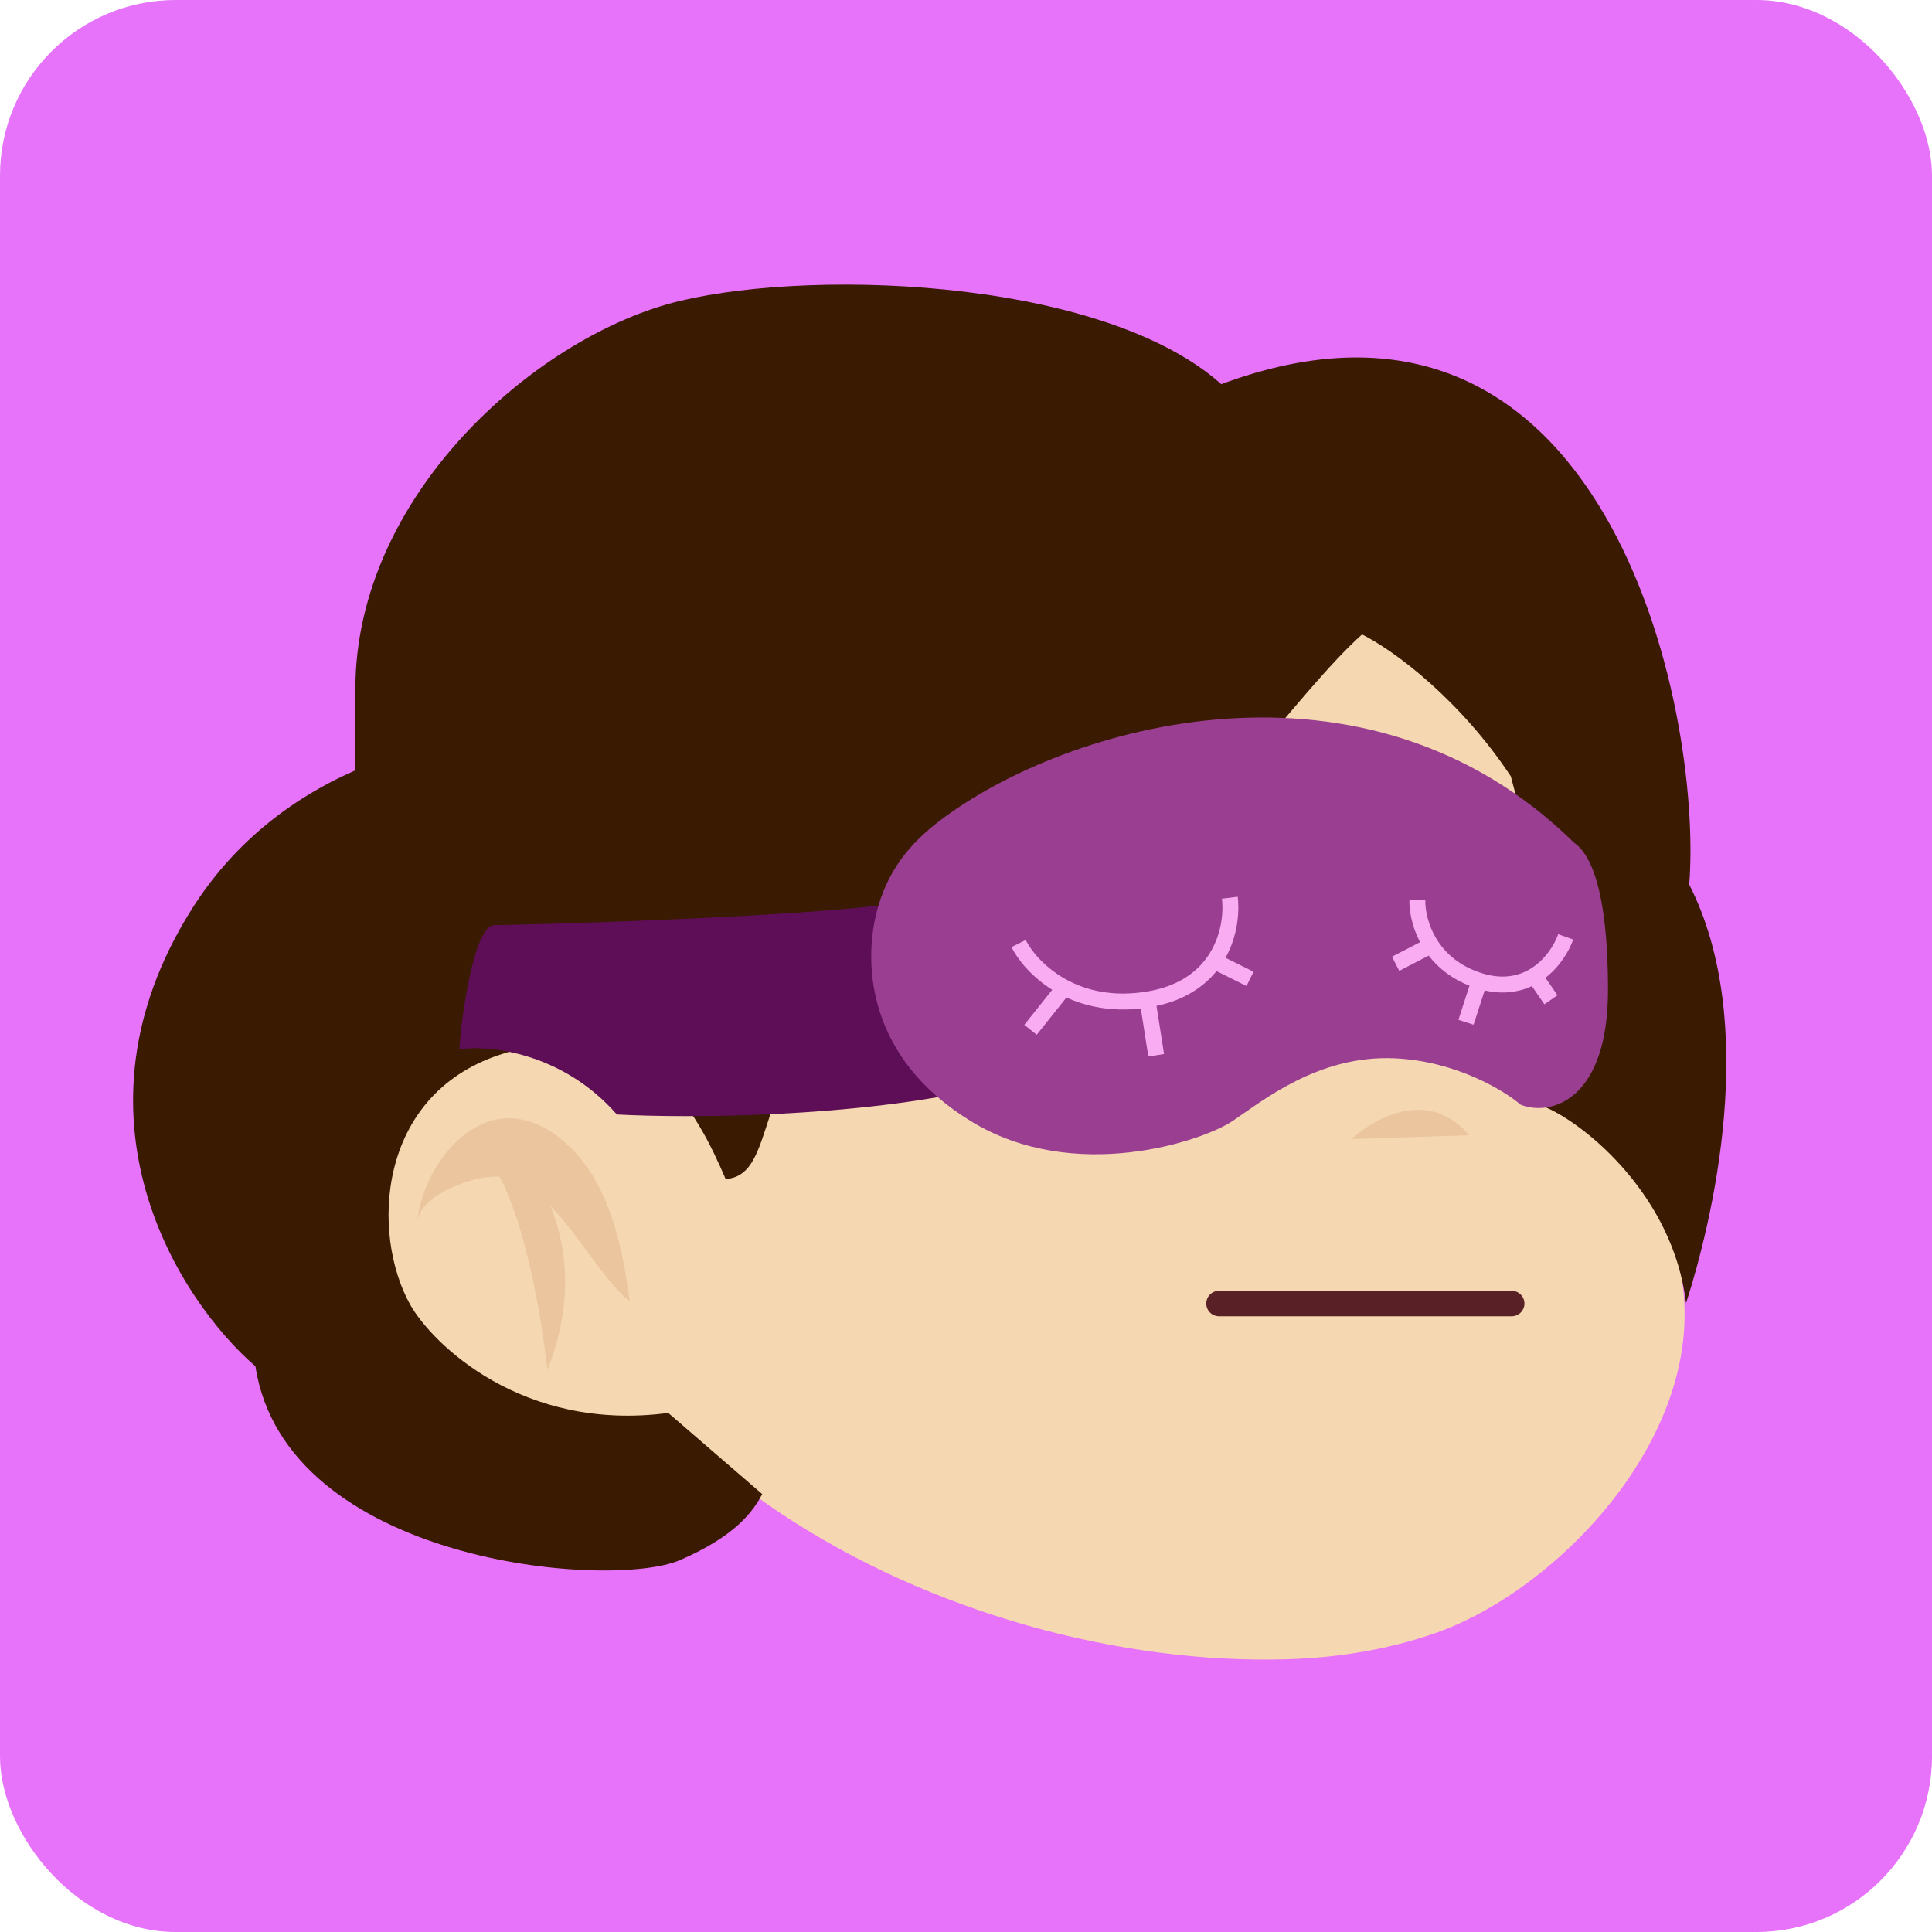
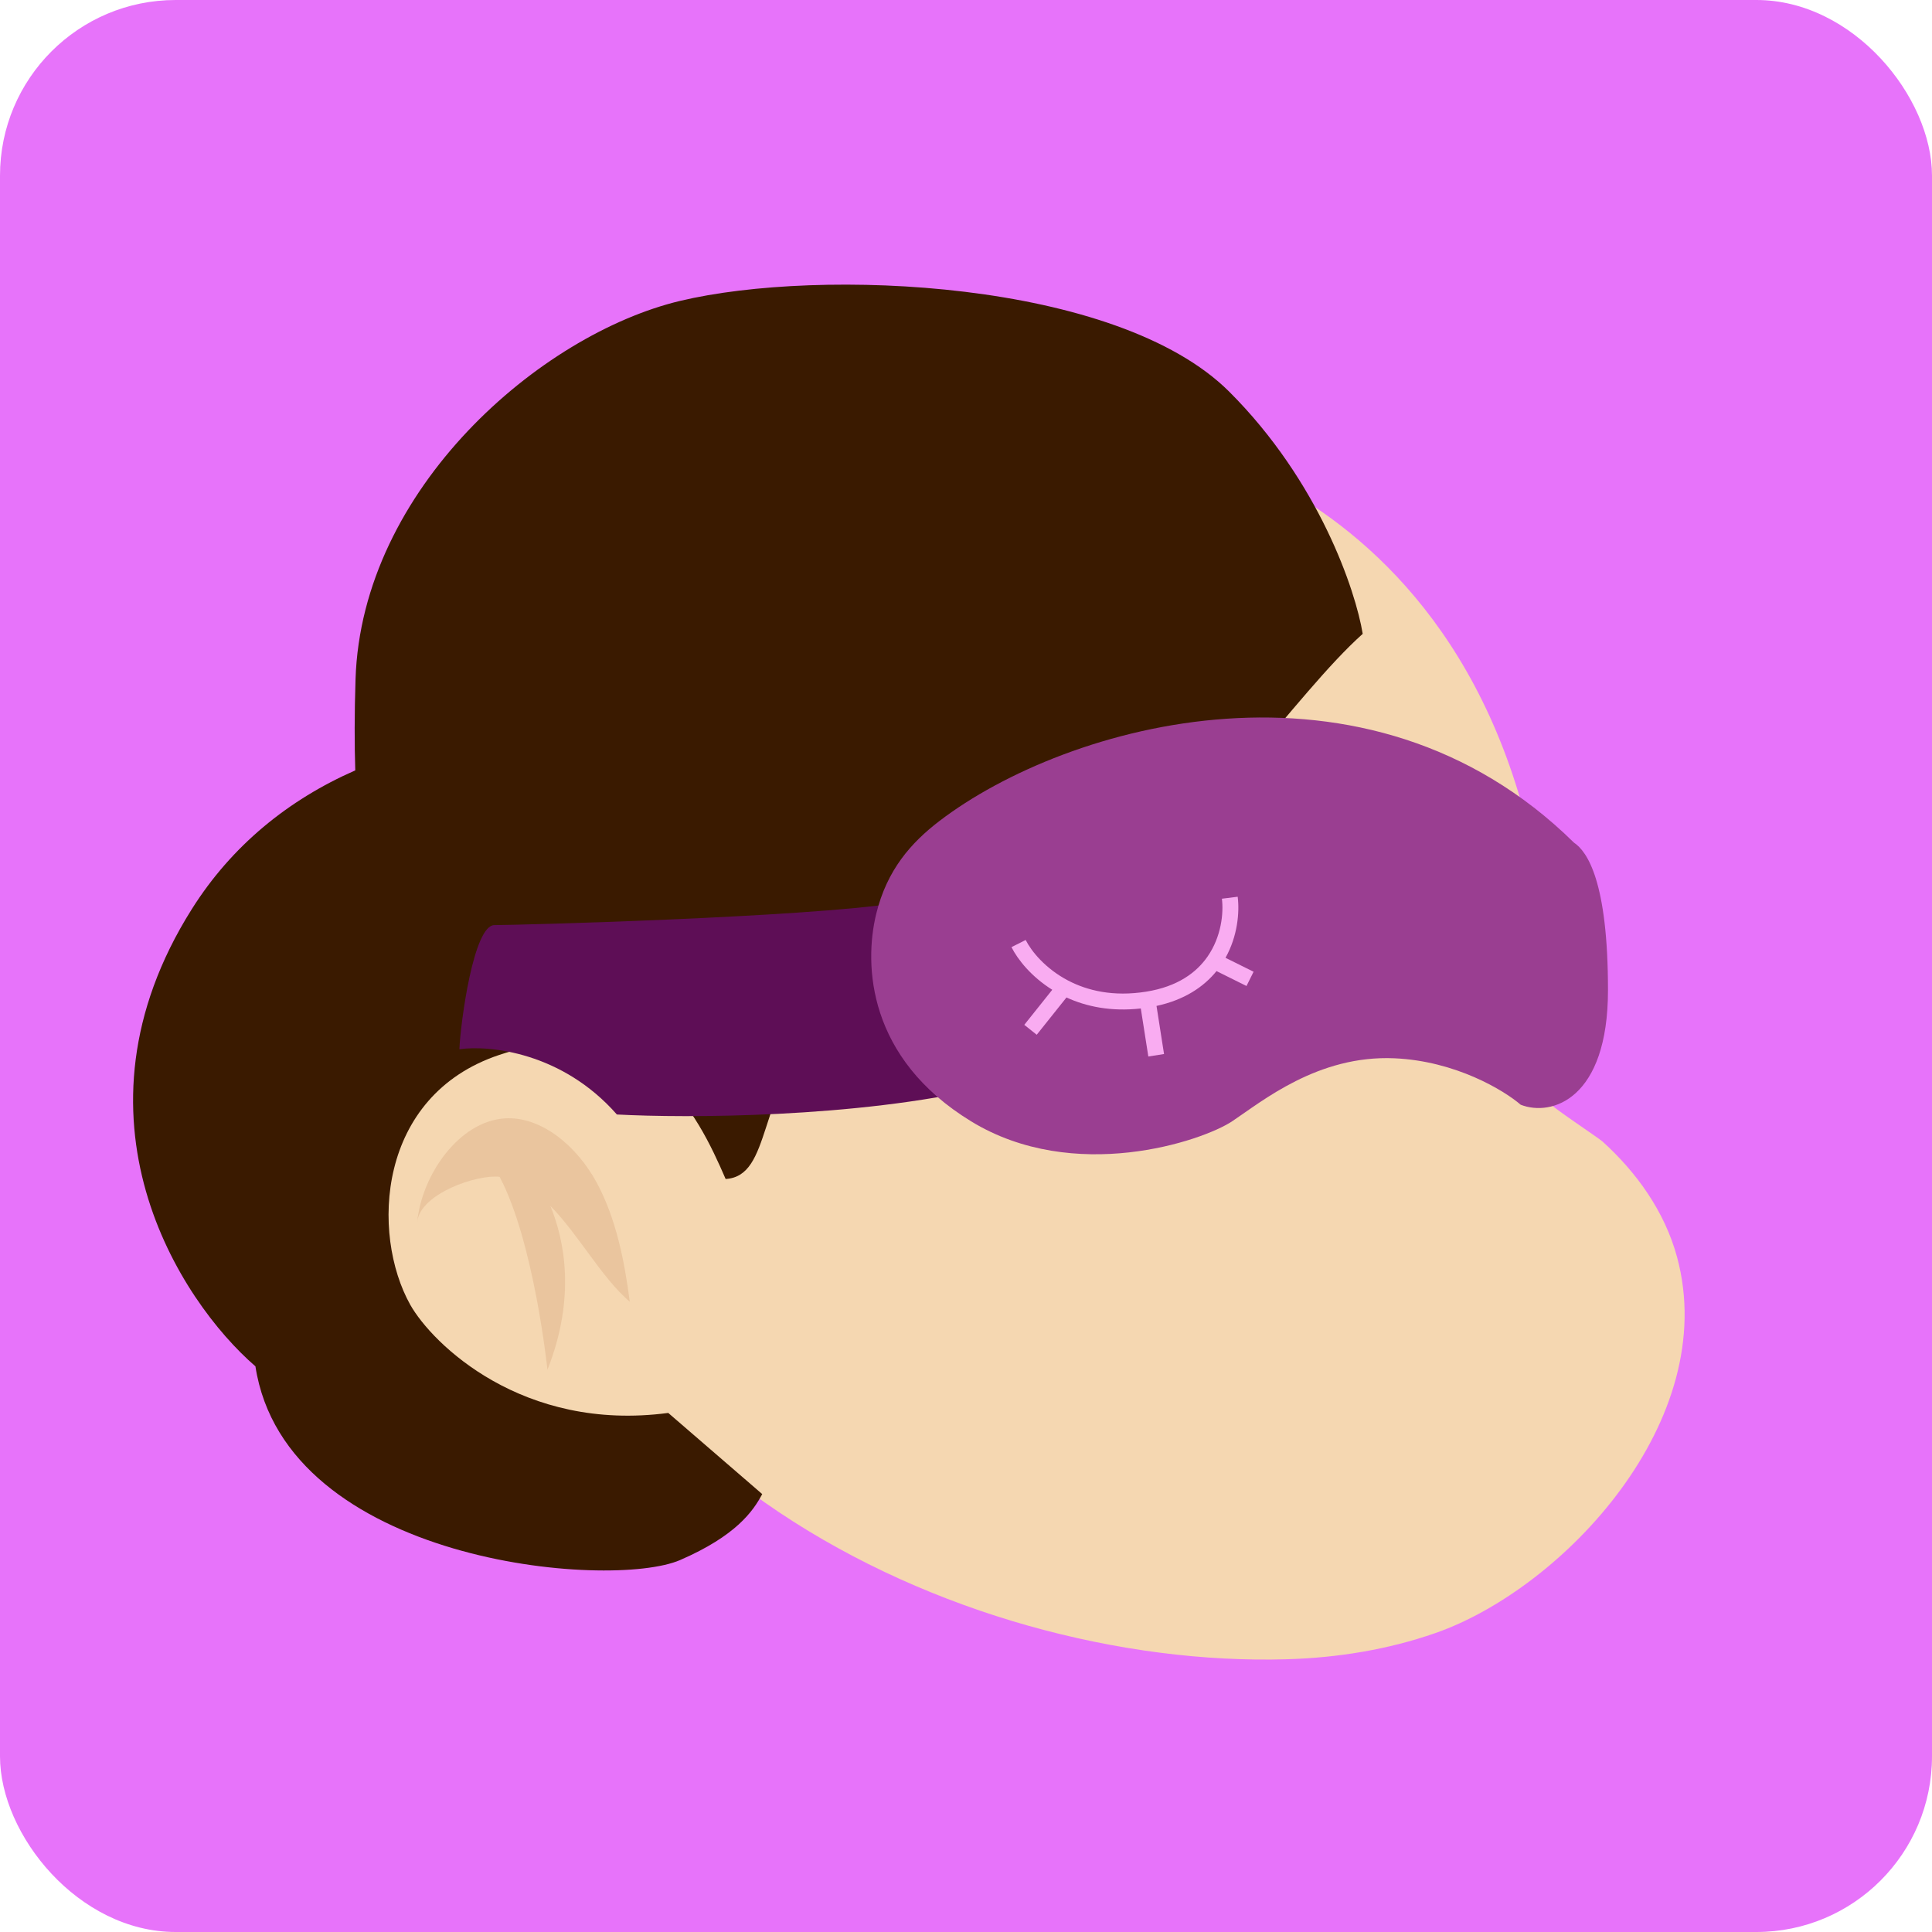
<svg xmlns="http://www.w3.org/2000/svg" width="220" height="220" viewBox="0 0 220 220" fill="none">
  <g clip-path="url(#clip0_622_7506)">
    <rect width="220" height="220" rx="20" fill="#E773FA" />
    <path d="M132.485 50.301C132.485 50.301 180.143 57.758 176.529 125.668C176.516 125.919 182.04 129.587 182.472 129.978C186.324 133.462 189.555 137.923 190.968 143.142C196 161.725 178.01 180.873 163.462 185.956C158.028 187.854 152.285 188.775 146.53 188.943C109.118 190.032 59.587 166.254 57.043 119.817C56.952 118.151 56.93 116.483 56.972 114.819C57.198 106.001 59.326 97.414 62.533 89.441C62.532 89.441 83.353 37.796 132.485 50.301Z" fill="#F5D7B1" />
-     <path opacity="0.3" d="M153.896 129.702C153.896 129.702 161.456 122.509 167.308 129.272Z" fill="#D09B73" />
    <path d="M83.404 165.553C58.251 178.16 35.406 146.522 42.713 128.743C47.374 117.403 60.977 116.525 68.863 126.887C73.517 133.003 77.284 140.819 79.424 148.296" fill="#F5D7B1" />
    <path opacity="0.3" d="M62.673 137.321C65.911 140.617 68.515 145.505 71.714 148.232C71.121 143.67 70.176 138.798 67.96 134.687C65.71 130.511 61.619 127.071 57.455 127.353C52.295 127.703 48.048 133.715 47.504 139.166C47.83 135.904 54.388 133.698 56.892 134.008C60.815 141.402 62.339 155.973 62.339 155.973C65.601 147.725 64.277 141.237 62.673 137.321Z" fill="#D09B73" />
-     <path fill-rule="evenodd" clip-rule="evenodd" d="M137.36 148.436C137.36 147.635 138.009 146.986 138.81 146.986H172.142C172.942 146.986 173.591 147.635 173.591 148.436C173.591 149.236 172.942 149.885 172.142 149.885H138.81C138.009 149.885 137.36 149.236 137.36 148.436Z" fill="#592125" />
    <path d="M145.608 114.464C140.308 118.265 134.034 117.7 130.872 116.749C130.673 116.689 130.516 116.94 130.657 117.092C138.059 125.131 143.679 119.284 145.911 114.703C146.002 114.517 145.776 114.343 145.608 114.464Z" fill="#2A1200" />
    <path d="M166.352 117.088C168.822 119.499 171.708 119.197 173.385 118.524C173.573 118.449 173.791 118.693 173.68 118.864C169.867 124.759 167.137 120.719 166.008 117.274C165.941 117.068 166.196 116.935 166.352 117.088Z" fill="#2A1200" />
-     <path d="M144.588 97.885C140.087 95.655 134.465 95.862 129.951 98.404C128.496 99.224 127.556 101.183 128.302 102.845C128.991 104.381 130.807 105.345 132.365 104.466C132.832 104.203 133.308 103.963 133.799 103.757C133.952 103.692 134.345 103.616 134.497 103.498C134.568 103.477 134.638 103.456 134.71 103.437C135.155 103.317 135.603 103.22 136.055 103.146C136.314 103.104 136.572 103.071 136.832 103.044C136.914 103.035 136.995 103.029 137.078 103.022C137.29 103.049 137.555 103.011 137.754 103.018C138.014 103.026 138.272 103.043 138.531 103.067C138.982 103.109 139.431 103.174 139.875 103.264C139.937 103.276 139.998 103.29 140.06 103.304C140.291 103.376 140.524 103.443 140.754 103.524C141.243 103.697 141.718 103.904 142.185 104.134C143.639 104.855 145.691 103.836 146.246 102.195C146.855 100.386 146.146 98.657 144.588 97.885Z" fill="#451E00" />
    <path d="M175.956 99.452C173.265 97.99 170.178 97.662 167.399 98.465C166.649 98.681 165.965 99.335 165.644 100.058C165.327 100.769 165.263 101.789 165.575 102.563C165.899 103.367 166.452 104.131 167.233 104.513C168.023 104.899 168.832 104.999 169.647 104.765C169.78 104.726 169.917 104.703 170.053 104.672C170.475 104.624 170.9 104.611 171.329 104.629C171.844 104.707 172.352 104.832 172.853 105.005C173.027 105.085 173.206 105.156 173.376 105.249C174.114 105.648 175.036 105.744 175.791 105.501C176.513 105.268 177.254 104.647 177.545 103.907C177.847 103.14 177.948 102.229 177.614 101.401C177.282 100.575 176.736 99.875 175.956 99.452Z" fill="#451E00" />
    <path d="M139.974 44.602C150.199 54.805 154.367 67.236 155.174 72.176C147.452 79.078 137.492 94.57 124.703 103.541C114.457 110.728 102.757 114.553 93.311 116.357C86.091 124.735 87.933 133.923 82.629 134.254C79.405 126.786 73.451 114.605 56.87 120.119C42.903 124.765 42.222 140.528 46.713 148.57C49.246 153.051 59.514 163.098 76.095 160.893L86.796 170.134C85.76 172.088 83.804 174.887 77.448 177.644C69.502 181.091 32.539 177.989 29.085 155.586C20.449 148.118 6.907 127.254 21.83 103.541C26.402 96.277 32.837 91.073 40.455 87.723C40.362 84.754 40.358 81.312 40.485 77.346C41.175 55.632 61.557 38.054 77.448 34.263C93.338 30.471 127.192 31.85 139.974 44.602Z" fill="#3A1A00" />
-     <path d="M172.042 88.407C166.383 79.854 158.922 74.091 154.811 72.098C153.215 61.37 143.506 48.782 138.851 43.828C182.743 27.338 193.927 80.554 192.355 100.73C200.481 116.676 194.895 139.388 191.993 148.389C190.542 136.211 180.627 128.093 176.032 126.099C178.063 115.082 174.218 96.38 172.042 88.407Z" fill="#3A1A00" />
    <path d="M56.296 105.344C58.651 105.344 91.44 104.499 102.309 102.807L112.272 123.828C97.49 127.307 78.095 127.332 70.245 126.909C64.013 119.805 55.692 118.996 52.31 119.479C52.456 116.29 53.941 105.344 56.296 105.344Z" fill="#5E0E56" />
    <path d="M179.224 95.948C155.591 72.673 121.434 82.43 106.976 93.487C103.758 95.948 100.996 99.048 99.773 104.076C98.35 109.928 98.833 120.504 110.574 127.683C122.315 134.862 136.897 129.95 140.306 127.683C143.714 125.416 150.061 120.131 158.772 120.508C165.741 120.811 171.271 124.161 173.164 125.798C176.699 127.184 183.104 125.151 183.104 112.758C183.104 100.364 180.739 96.956 179.224 95.948Z" fill="#9A3E91" />
    <path fill-rule="evenodd" clip-rule="evenodd" d="M139.551 109.066C140.935 106.583 141.159 103.882 140.937 102.112L139.14 102.337C139.346 103.982 139.077 106.659 137.512 108.918C136.253 110.735 134.112 112.348 130.52 112.922C126.777 113.521 123.823 112.809 121.61 111.647C119.031 110.292 117.44 108.316 116.796 107.037L115.178 107.852C115.895 109.276 117.439 111.216 119.823 112.708L116.637 116.7L118.053 117.83L121.442 113.583C123.702 114.624 126.525 115.216 129.905 114.835L130.762 120.305L132.551 120.024L131.694 114.546C134.875 113.86 137.071 112.377 138.528 110.58L141.941 112.278L142.748 110.655L139.551 109.066Z" fill="#F9ACF1" />
-     <path fill-rule="evenodd" clip-rule="evenodd" d="M175.984 111.34C177.659 110.045 178.689 108.269 179.144 106.985L177.437 106.38C177.015 107.57 175.956 109.303 174.256 110.332C172.904 111.15 171.097 111.557 168.735 110.817C166.256 110.04 164.695 108.634 163.73 107.157C162.599 105.428 162.275 103.582 162.303 102.514L160.492 102.466C160.46 103.676 160.759 105.488 161.707 107.287L158.506 108.942L159.338 110.552L162.69 108.819C163.744 110.183 165.246 111.423 167.331 112.242L166.075 116.131L167.799 116.688L169.061 112.78C171.159 113.254 172.956 112.978 174.437 112.287L175.86 114.359L177.353 113.333L175.984 111.34Z" fill="#F9ACF1" />
  </g>
  <defs>
    <clipPath id="clip0_622_7506">
      <rect width="220" height="220" rx="20" fill="white" />
    </clipPath>
  </defs>
</svg>